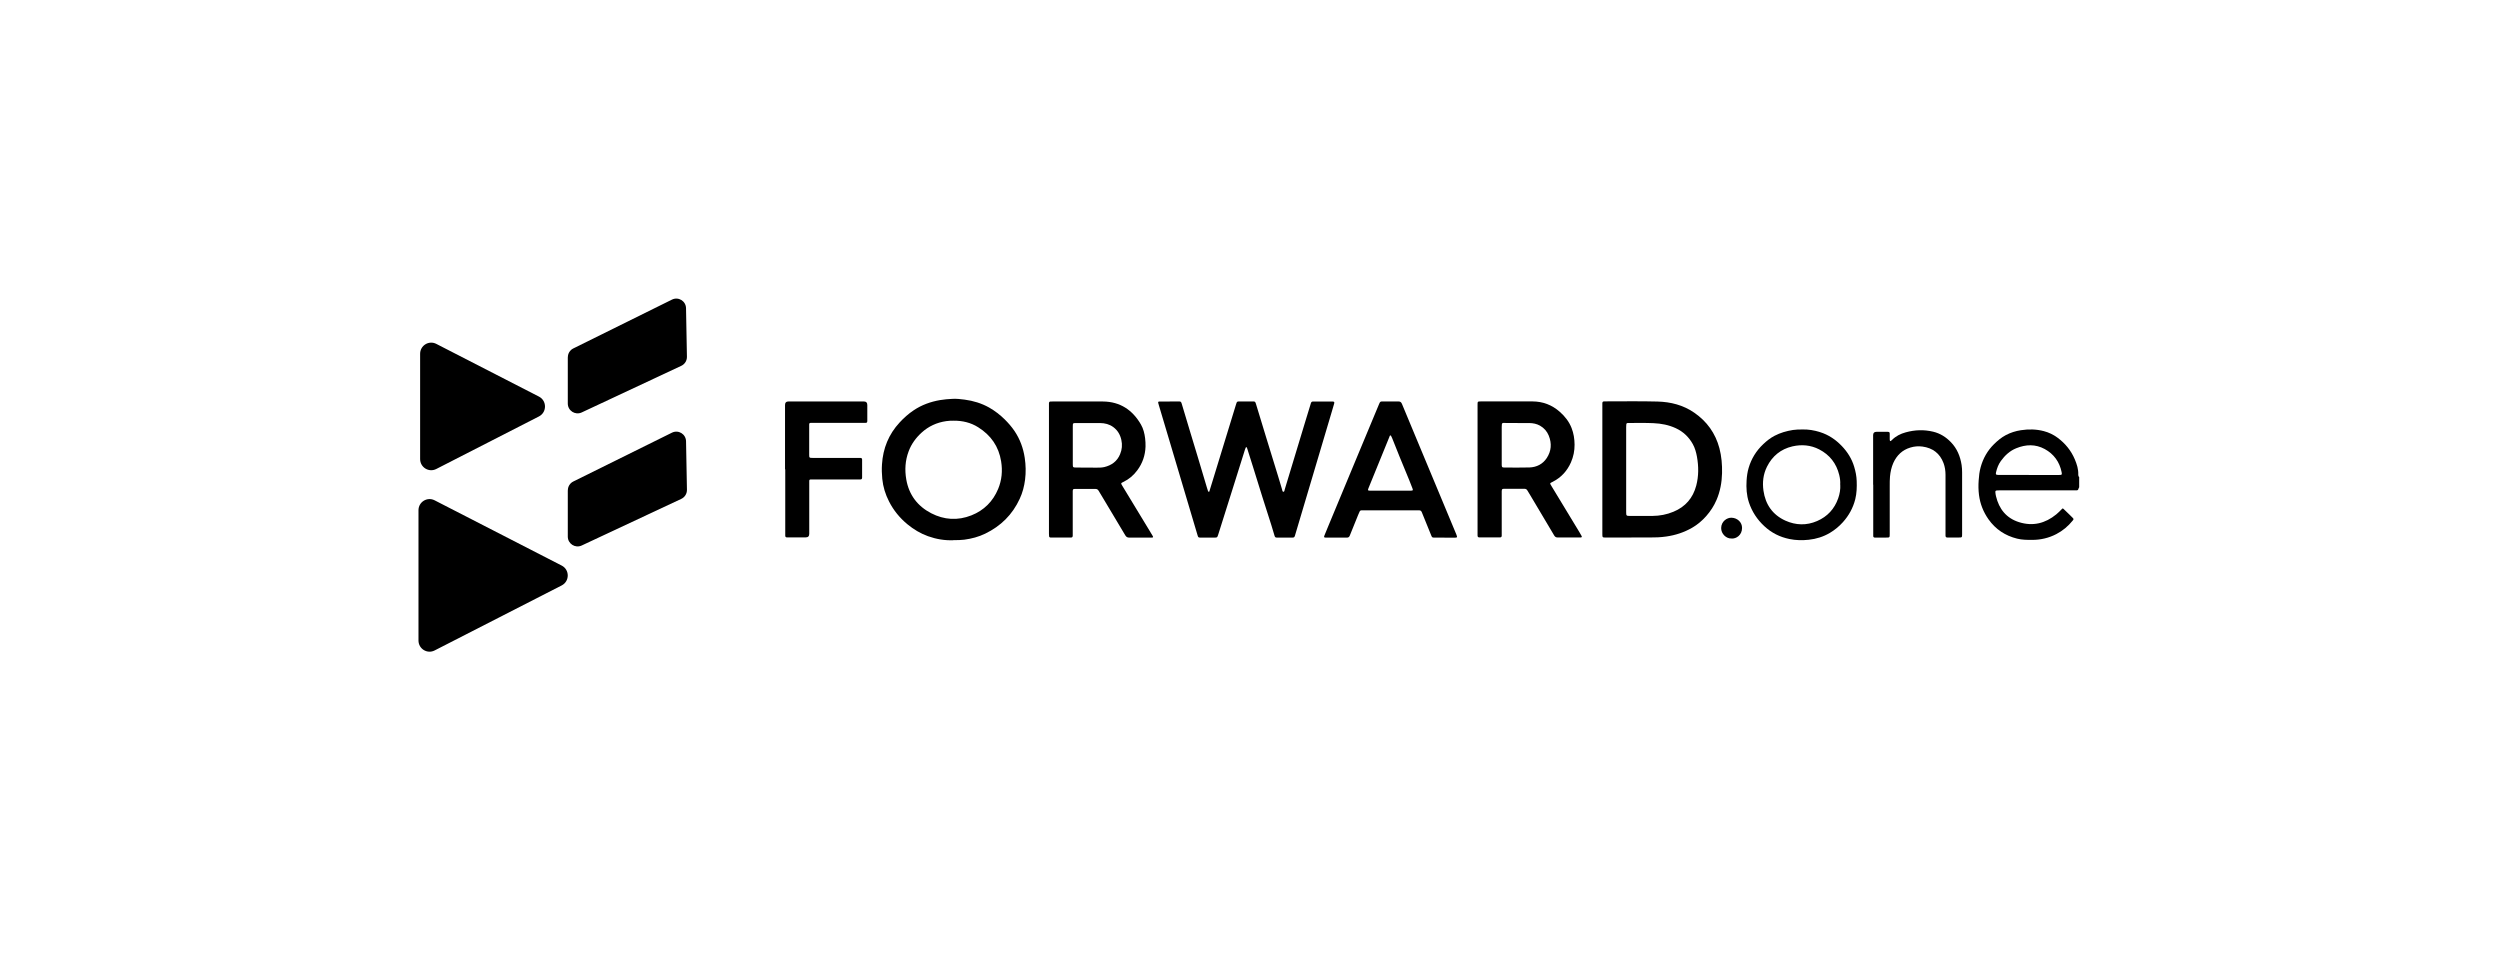
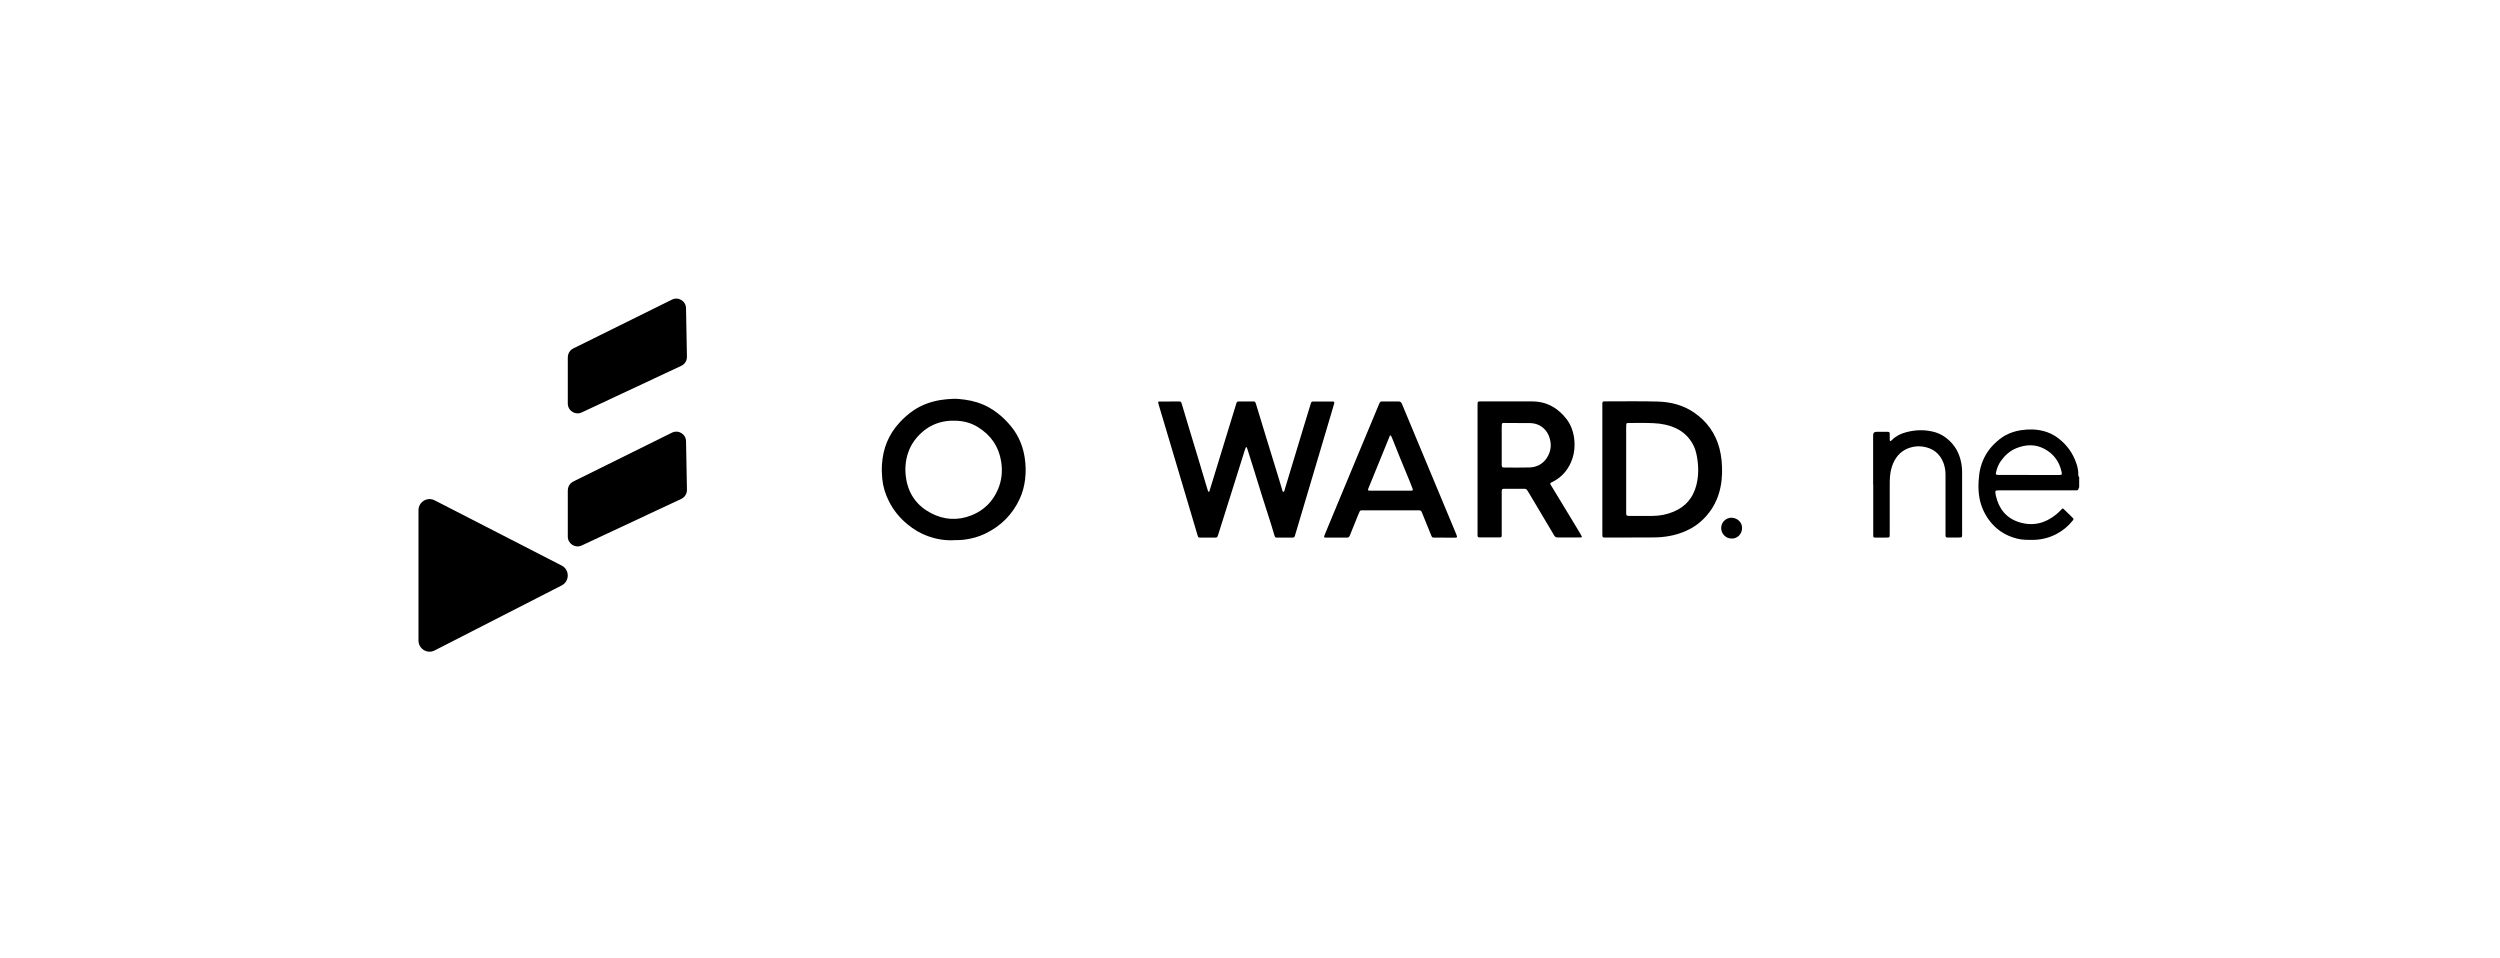
<svg xmlns="http://www.w3.org/2000/svg" width="180" height="69" viewBox="0 0 180 69" fill="none">
  <path d="M149.701 35.089C149.701 35.089 149.672 35.121 149.668 35.142C149.616 35.301 149.616 35.305 149.444 35.305C148.668 35.305 147.887 35.305 147.111 35.305C146.066 35.305 145.021 35.305 143.976 35.305C143.907 35.305 143.838 35.305 143.769 35.313C143.683 35.326 143.659 35.354 143.667 35.444C143.675 35.538 143.688 35.636 143.712 35.73C143.931 36.649 144.46 37.311 145.375 37.597C146.363 37.907 147.257 37.687 148.054 37.033C148.188 36.923 148.314 36.796 148.437 36.67C148.509 36.592 148.517 36.588 148.591 36.657C148.725 36.78 148.851 36.907 148.981 37.033C149.062 37.111 149.14 37.189 149.221 37.27C149.315 37.364 149.315 37.381 149.233 37.483C148.908 37.887 148.518 38.214 148.054 38.455C147.51 38.737 146.928 38.872 146.314 38.872C145.952 38.872 145.59 38.872 145.232 38.782C144.375 38.569 143.683 38.112 143.171 37.389C142.801 36.862 142.57 36.282 142.488 35.644C142.443 35.293 142.439 34.942 142.464 34.59C142.484 34.268 142.521 33.953 142.606 33.643C142.781 33.005 143.094 32.45 143.565 31.984C143.826 31.727 144.102 31.494 144.428 31.323C144.765 31.147 145.127 31.032 145.505 30.975C146.058 30.89 146.611 30.898 147.156 31.041C147.514 31.135 147.847 31.294 148.144 31.515C148.696 31.923 149.12 32.442 149.387 33.075C149.534 33.426 149.652 33.786 149.635 34.178C149.635 34.243 149.648 34.304 149.701 34.349V35.089ZM146.07 34.198C146.802 34.198 147.529 34.198 148.261 34.198C148.452 34.198 148.473 34.178 148.437 33.994C148.286 33.255 147.879 32.691 147.221 32.331C146.554 31.968 145.859 31.992 145.168 32.274C144.704 32.462 144.35 32.793 144.061 33.193C143.887 33.434 143.785 33.708 143.716 33.998C143.679 34.161 143.704 34.19 143.866 34.194C143.915 34.194 143.964 34.194 144.009 34.194C144.696 34.194 145.383 34.194 146.07 34.194V34.198Z" fill="black" />
  <path d="M84.201 28.904C84.425 28.904 84.649 28.904 84.872 28.904C85.014 28.904 85.039 28.925 85.08 29.055C85.275 29.701 85.466 30.346 85.661 30.992C85.856 31.637 86.051 32.283 86.246 32.924C86.466 33.651 86.681 34.378 86.897 35.105C86.921 35.183 86.946 35.261 86.97 35.334C86.982 35.367 86.995 35.412 87.039 35.408C87.08 35.408 87.08 35.363 87.088 35.334C87.165 35.085 87.243 34.836 87.32 34.582C87.645 33.52 87.97 32.458 88.296 31.396C88.528 30.64 88.759 29.885 88.991 29.129C89.06 28.904 89.06 28.904 89.288 28.904C89.593 28.904 89.898 28.904 90.198 28.904C90.361 28.904 90.377 28.916 90.426 29.072C90.666 29.864 90.906 30.657 91.15 31.449C91.442 32.409 91.743 33.369 92.036 34.329C92.13 34.631 92.215 34.934 92.308 35.236C92.329 35.301 92.325 35.416 92.418 35.408C92.479 35.404 92.484 35.297 92.503 35.232C92.991 33.614 93.479 32.001 93.971 30.383C94.094 29.975 94.219 29.566 94.346 29.157C94.358 29.117 94.374 29.076 94.382 29.035C94.406 28.941 94.467 28.904 94.561 28.908C94.581 28.908 94.601 28.908 94.626 28.908C95.04 28.908 95.46 28.908 95.874 28.908C95.895 28.908 95.919 28.908 95.939 28.908C96.069 28.916 96.09 28.941 96.057 29.068C96 29.264 95.943 29.456 95.886 29.652C95.427 31.192 94.968 32.736 94.512 34.276C94.094 35.685 93.674 37.095 93.256 38.5C93.248 38.52 93.243 38.541 93.239 38.561C93.195 38.692 93.171 38.708 93.028 38.708C92.675 38.708 92.325 38.708 91.971 38.708C91.829 38.708 91.805 38.692 91.763 38.561C91.695 38.349 91.633 38.132 91.569 37.916C91.556 37.875 91.544 37.834 91.532 37.793C91.085 36.437 90.674 35.073 90.247 33.712C90.101 33.247 89.954 32.785 89.808 32.319C89.8 32.291 89.788 32.258 89.775 32.23C89.755 32.185 89.714 32.181 89.694 32.225C89.67 32.274 89.65 32.323 89.637 32.373C89.336 33.324 89.039 34.28 88.739 35.232C88.397 36.314 88.055 37.393 87.718 38.471C87.641 38.708 87.645 38.708 87.397 38.708C87.084 38.708 86.767 38.708 86.454 38.708C86.287 38.708 86.271 38.696 86.226 38.545C85.576 36.359 84.925 34.17 84.275 31.984C83.994 31.049 83.718 30.109 83.437 29.174C83.352 28.888 83.352 28.908 83.64 28.908C83.831 28.908 84.022 28.908 84.218 28.908L84.201 28.904Z" fill="black" />
  <path d="M68.634 38.897C68.024 38.921 67.41 38.819 66.817 38.607C66.272 38.41 65.788 38.12 65.341 37.753C64.784 37.295 64.337 36.748 64.011 36.107C63.747 35.592 63.58 35.053 63.523 34.473C63.491 34.125 63.479 33.778 63.503 33.431C63.576 32.283 63.983 31.27 64.772 30.42C65.076 30.089 65.41 29.791 65.784 29.542C66.361 29.154 67 28.925 67.679 28.807C67.98 28.754 68.28 28.733 68.585 28.717C68.878 28.701 69.171 28.737 69.459 28.774C70.077 28.856 70.667 29.035 71.216 29.342C71.626 29.575 71.996 29.861 72.334 30.192C72.598 30.453 72.838 30.727 73.045 31.033C73.44 31.621 73.676 32.267 73.781 32.965C73.859 33.488 73.871 34.011 73.806 34.53C73.745 35.008 73.627 35.473 73.419 35.915C72.895 37.054 72.057 37.88 70.935 38.423C70.464 38.652 69.96 38.786 69.435 38.856C69.175 38.889 68.915 38.893 68.634 38.889V38.897ZM68.663 30.29C68.48 30.285 68.301 30.298 68.122 30.322C67.451 30.42 66.857 30.69 66.353 31.151C65.942 31.527 65.617 31.968 65.422 32.495C65.174 33.153 65.133 33.831 65.251 34.517C65.442 35.625 66.06 36.442 67.044 36.952C67.975 37.434 68.955 37.495 69.939 37.107C70.846 36.748 71.492 36.103 71.866 35.204C72.131 34.567 72.192 33.905 72.082 33.223C71.911 32.144 71.342 31.335 70.431 30.764C69.894 30.424 69.297 30.285 68.663 30.29Z" fill="black" />
  <path d="M117.463 38.703C116.857 38.703 116.247 38.703 115.641 38.703C115.373 38.703 115.369 38.703 115.369 38.437C115.369 37.106 115.369 35.774 115.369 34.442C115.369 32.69 115.369 30.933 115.369 29.181C115.369 29.128 115.369 29.075 115.369 29.021C115.377 28.936 115.406 28.911 115.487 28.899C115.511 28.899 115.54 28.899 115.568 28.899C116.825 28.899 118.085 28.878 119.341 28.911C120.289 28.936 121.191 29.164 121.984 29.712C122.899 30.341 123.509 31.191 123.797 32.269C123.952 32.857 124.001 33.458 123.988 34.062C123.972 34.732 123.854 35.382 123.59 35.995C123.407 36.419 123.163 36.803 122.854 37.151C122.557 37.486 122.224 37.772 121.837 37.996C121.256 38.331 120.634 38.535 119.971 38.629C119.573 38.687 119.175 38.703 118.776 38.699C118.337 38.695 117.902 38.699 117.463 38.699V38.703ZM117.084 33.785C117.084 34.818 117.084 35.847 117.084 36.881C117.084 37.13 117.101 37.147 117.349 37.147C117.894 37.147 118.439 37.151 118.979 37.147C119.5 37.142 120.008 37.048 120.492 36.844C121.35 36.489 121.894 35.856 122.13 34.961C122.309 34.279 122.305 33.584 122.183 32.894C122.126 32.58 122.041 32.265 121.886 31.983C121.602 31.468 121.195 31.08 120.658 30.831C120.146 30.594 119.606 30.492 119.048 30.468C118.451 30.439 117.853 30.459 117.256 30.455C117.239 30.455 117.223 30.455 117.207 30.455C117.125 30.463 117.105 30.484 117.093 30.561C117.084 30.623 117.084 30.688 117.084 30.753C117.084 31.762 117.084 32.776 117.084 33.785Z" fill="black" />
  <path d="M106.384 33.792V29.155C106.384 28.906 106.384 28.902 106.632 28.902C107.868 28.902 109.108 28.898 110.344 28.902C111.088 28.906 111.743 29.155 112.304 29.65C112.674 29.977 112.971 30.352 113.154 30.818C113.304 31.202 113.365 31.598 113.369 32.011C113.373 32.456 113.287 32.881 113.109 33.289C112.836 33.906 112.405 34.38 111.8 34.687C111.568 34.805 111.576 34.776 111.714 35.009C112.377 36.108 113.044 37.203 113.707 38.298C113.763 38.392 113.824 38.49 113.873 38.588C113.91 38.657 113.89 38.69 113.816 38.698C113.784 38.702 113.751 38.698 113.718 38.698C113.194 38.698 112.674 38.698 112.149 38.698C112.036 38.698 111.966 38.657 111.905 38.559C111.34 37.607 110.775 36.66 110.21 35.708C110.133 35.581 110.051 35.455 109.978 35.324C109.925 35.23 109.856 35.189 109.747 35.193C109.267 35.197 108.787 35.193 108.307 35.193C108.152 35.193 108.133 35.214 108.124 35.369C108.124 35.426 108.124 35.487 108.124 35.544C108.124 36.5 108.124 37.46 108.124 38.416C108.124 38.469 108.124 38.522 108.124 38.575C108.116 38.661 108.088 38.686 108.002 38.694C107.966 38.694 107.929 38.694 107.889 38.694C107.461 38.694 107.034 38.694 106.608 38.694C106.575 38.694 106.542 38.694 106.51 38.694C106.417 38.686 106.392 38.657 106.384 38.563C106.384 38.514 106.384 38.465 106.384 38.42C106.384 36.876 106.384 35.328 106.384 33.784V33.792ZM109.263 30.454C108.982 30.454 108.697 30.454 108.417 30.454C108.165 30.454 108.124 30.397 108.124 30.744C108.124 31.611 108.124 32.477 108.124 33.343C108.124 33.392 108.124 33.441 108.124 33.486C108.133 33.637 108.152 33.661 108.307 33.661C108.913 33.661 109.523 33.678 110.129 33.657C110.637 33.637 111.072 33.42 111.361 32.987C111.698 32.481 111.739 31.933 111.511 31.366C111.385 31.051 111.169 30.814 110.877 30.646C110.637 30.512 110.377 30.463 110.108 30.459C109.828 30.459 109.543 30.459 109.263 30.459V30.454Z" fill="black" />
-   <path d="M75.525 33.81C75.525 32.274 75.525 30.742 75.525 29.206C75.525 29.149 75.525 29.088 75.525 29.03C75.534 28.945 75.558 28.916 75.643 28.908C75.684 28.904 75.729 28.908 75.769 28.908C76.985 28.908 78.201 28.9 79.416 28.908C80.648 28.92 81.543 29.517 82.148 30.566C82.323 30.869 82.405 31.208 82.449 31.559C82.474 31.755 82.482 31.955 82.478 32.151C82.457 32.785 82.262 33.356 81.884 33.863C81.616 34.227 81.282 34.508 80.872 34.705C80.697 34.786 80.697 34.798 80.799 34.966C81.453 36.044 82.108 37.123 82.762 38.201C82.844 38.332 82.925 38.467 83.002 38.602C83.039 38.671 83.023 38.7 82.945 38.708C82.913 38.708 82.88 38.708 82.848 38.708C82.335 38.708 81.823 38.708 81.311 38.708C81.173 38.708 81.091 38.663 81.018 38.54C80.498 37.662 79.973 36.788 79.449 35.914C79.335 35.722 79.213 35.53 79.103 35.338C79.046 35.24 78.973 35.199 78.855 35.203C78.38 35.207 77.908 35.203 77.432 35.203C77.416 35.203 77.4 35.203 77.383 35.203C77.266 35.211 77.249 35.223 77.237 35.346C77.233 35.403 77.237 35.464 77.237 35.522C77.237 36.486 77.237 37.446 77.237 38.41C77.237 38.463 77.237 38.516 77.237 38.569C77.229 38.671 77.204 38.7 77.099 38.704C76.985 38.708 76.875 38.704 76.761 38.704C76.432 38.704 76.099 38.704 75.769 38.704C75.721 38.704 75.672 38.704 75.627 38.7C75.574 38.696 75.538 38.659 75.534 38.606C75.529 38.54 75.525 38.479 75.525 38.414C75.525 36.878 75.525 35.346 75.525 33.81ZM77.241 32.062C77.241 32.511 77.241 32.96 77.241 33.41C77.241 33.655 77.249 33.659 77.493 33.663C77.977 33.663 78.461 33.671 78.949 33.671C79.136 33.671 79.323 33.671 79.506 33.63C80.034 33.504 80.437 33.214 80.648 32.699C80.787 32.368 80.815 32.025 80.738 31.677C80.656 31.302 80.473 30.983 80.156 30.75C79.872 30.542 79.555 30.464 79.209 30.46C78.632 30.46 78.058 30.46 77.481 30.46C77.249 30.46 77.241 30.464 77.241 30.705C77.241 31.159 77.241 31.612 77.241 32.066V32.062Z" fill="black" />
  <path d="M103.998 38.708C103.762 38.708 103.53 38.708 103.294 38.708C103.119 38.708 103.107 38.7 103.046 38.545C102.823 37.989 102.595 37.438 102.371 36.882C102.331 36.784 102.278 36.743 102.168 36.743C101.639 36.748 101.111 36.743 100.582 36.743C99.781 36.743 98.981 36.743 98.184 36.743C98.135 36.743 98.086 36.743 98.041 36.743C97.968 36.743 97.919 36.772 97.891 36.837C97.855 36.919 97.814 37.001 97.781 37.087C97.578 37.581 97.374 38.075 97.18 38.574C97.135 38.684 97.062 38.712 96.956 38.708C96.529 38.708 96.102 38.708 95.675 38.708C95.602 38.708 95.525 38.708 95.452 38.708C95.329 38.704 95.309 38.676 95.358 38.557C95.443 38.337 95.533 38.12 95.626 37.904C96.297 36.29 96.968 34.676 97.639 33.063C98.188 31.747 98.737 30.428 99.285 29.113C99.371 28.908 99.371 28.904 99.59 28.904C99.952 28.904 100.314 28.908 100.68 28.904C100.818 28.904 100.888 28.953 100.94 29.08C101.314 29.991 101.692 30.898 102.074 31.805C102.599 33.063 103.124 34.321 103.648 35.579C104.055 36.551 104.457 37.524 104.863 38.496C104.863 38.5 104.863 38.504 104.867 38.512C104.937 38.684 104.92 38.712 104.742 38.712C104.498 38.712 104.25 38.712 104.006 38.712L103.998 38.708ZM100.099 35.33C100.566 35.33 101.038 35.33 101.505 35.33C101.558 35.33 101.611 35.33 101.664 35.322C101.709 35.318 101.729 35.285 101.721 35.24C101.713 35.207 101.705 35.179 101.692 35.15C101.619 34.962 101.546 34.77 101.469 34.582C101.229 33.998 100.989 33.414 100.749 32.834C100.741 32.809 100.729 32.785 100.721 32.761C100.562 32.364 100.404 31.968 100.245 31.572C100.229 31.527 100.208 31.482 100.184 31.441C100.164 31.404 100.156 31.347 100.107 31.351C100.058 31.355 100.054 31.413 100.038 31.449C99.904 31.776 99.769 32.103 99.639 32.43C99.273 33.328 98.903 34.231 98.538 35.13C98.464 35.306 98.48 35.33 98.676 35.33C99.151 35.33 99.623 35.33 100.099 35.33Z" fill="black" />
-   <path d="M56.522 33.794C56.522 32.25 56.522 30.706 56.522 29.157C56.522 28.989 56.609 28.904 56.782 28.904C58.584 28.904 60.389 28.904 62.19 28.904C62.361 28.904 62.446 28.99 62.446 29.162C62.446 29.509 62.446 29.856 62.446 30.203C62.446 30.24 62.446 30.277 62.446 30.314C62.438 30.42 62.417 30.444 62.308 30.448C62.259 30.448 62.21 30.448 62.166 30.448C60.954 30.448 59.746 30.448 58.535 30.448C58.478 30.448 58.417 30.448 58.36 30.448C58.295 30.448 58.262 30.489 58.262 30.55C58.262 30.591 58.262 30.636 58.262 30.677C58.262 31.363 58.262 32.046 58.262 32.732C58.262 32.957 58.27 32.969 58.498 32.969C59.596 32.969 60.694 32.969 61.791 32.969C61.844 32.969 61.897 32.969 61.95 32.969C62.035 32.977 62.064 33.002 62.072 33.087C62.072 33.12 62.072 33.153 62.072 33.185C62.072 33.561 62.072 33.933 62.072 34.309C62.072 34.337 62.072 34.362 62.072 34.39C62.064 34.488 62.039 34.513 61.946 34.521C61.897 34.521 61.848 34.521 61.804 34.521C60.714 34.521 59.629 34.521 58.539 34.521C58.482 34.521 58.421 34.521 58.364 34.521C58.299 34.521 58.266 34.558 58.266 34.623C58.266 34.68 58.266 34.742 58.266 34.799C58.266 36.012 58.266 37.225 58.266 38.439C58.266 38.608 58.18 38.692 58.006 38.692C57.596 38.692 57.185 38.692 56.774 38.692C56.734 38.692 56.689 38.692 56.648 38.692C56.571 38.684 56.547 38.655 56.538 38.578C56.534 38.524 56.538 38.471 56.538 38.418C56.538 36.874 56.538 35.33 56.538 33.782L56.522 33.794Z" fill="black" />
-   <path d="M129.754 30.922C130.189 30.906 130.624 30.979 131.047 31.114C131.657 31.306 132.169 31.653 132.608 32.111C133.019 32.54 133.332 33.034 133.502 33.61C133.604 33.945 133.67 34.284 133.682 34.631C133.698 35.068 133.686 35.505 133.58 35.939C133.421 36.568 133.12 37.119 132.685 37.601C132.413 37.903 132.1 38.161 131.75 38.369C131.279 38.647 130.77 38.806 130.226 38.863C129.762 38.912 129.298 38.904 128.844 38.81C128.157 38.671 127.546 38.365 127.03 37.883C126.513 37.405 126.14 36.833 125.92 36.167C125.754 35.657 125.721 35.13 125.754 34.599C125.774 34.288 125.815 33.982 125.904 33.684C126.099 33.022 126.449 32.458 126.949 31.984C127.197 31.747 127.465 31.535 127.77 31.376C128.185 31.159 128.628 31.032 129.091 30.959C129.307 30.926 129.527 30.922 129.758 30.922H129.754ZM132.494 34.897C132.511 34.664 132.482 34.431 132.425 34.198C132.222 33.365 131.738 32.748 130.982 32.356C130.372 32.041 129.718 31.988 129.055 32.139C128.213 32.336 127.603 32.838 127.221 33.606C126.953 34.145 126.884 34.725 126.969 35.326C127.111 36.327 127.632 37.07 128.551 37.487C129.295 37.822 130.071 37.846 130.832 37.515C131.576 37.193 132.084 36.641 132.352 35.873C132.462 35.559 132.519 35.232 132.499 34.893L132.494 34.897Z" fill="black" />
  <path d="M134.865 34.894C134.865 33.705 134.865 32.52 134.865 31.332C134.865 31.171 134.944 31.091 135.105 31.091C135.344 31.091 135.584 31.091 135.824 31.091C135.857 31.091 135.889 31.091 135.921 31.091C136.027 31.099 136.056 31.119 136.06 31.226C136.064 31.348 136.06 31.471 136.06 31.593C136.06 31.634 136.06 31.679 136.072 31.72C136.08 31.757 136.113 31.769 136.146 31.744C136.174 31.728 136.198 31.708 136.218 31.683C136.495 31.401 136.837 31.23 137.215 31.128C137.869 30.948 138.528 30.923 139.19 31.083C139.695 31.205 140.109 31.467 140.467 31.838C140.91 32.296 141.138 32.855 141.236 33.48C141.264 33.66 141.272 33.844 141.272 34.024C141.272 35.507 141.272 36.985 141.272 38.468C141.272 38.693 141.264 38.701 141.037 38.701C140.785 38.701 140.536 38.701 140.284 38.701C140.256 38.701 140.231 38.701 140.203 38.701C140.109 38.693 140.085 38.664 140.077 38.57C140.077 38.521 140.077 38.472 140.077 38.427C140.077 37.014 140.077 35.605 140.077 34.191C140.077 33.901 140.036 33.615 139.934 33.342C139.67 32.639 139.154 32.255 138.422 32.153C138.125 32.112 137.837 32.136 137.552 32.222C136.967 32.394 136.568 32.782 136.32 33.329C136.182 33.64 136.113 33.967 136.08 34.306C136.06 34.53 136.06 34.755 136.06 34.98C136.06 36.136 136.06 37.288 136.06 38.444C136.06 38.705 136.06 38.705 135.804 38.705C135.568 38.705 135.336 38.705 135.1 38.705C135.06 38.705 135.015 38.705 134.975 38.705C134.913 38.701 134.877 38.664 134.873 38.603C134.873 38.55 134.873 38.497 134.873 38.444C134.873 37.263 134.873 36.078 134.873 34.898L134.865 34.894Z" fill="black" />
  <path d="M124.672 38.771C124.29 38.795 123.916 38.432 123.924 38.015C123.932 37.537 124.343 37.264 124.672 37.276C125.091 37.288 125.432 37.603 125.428 38.011C125.428 38.534 125.001 38.8 124.672 38.775V38.771Z" fill="black" />
  <path d="M30.131 36.738V46.117C30.131 46.718 30.761 47.106 31.294 46.832L40.442 42.151C41.023 41.852 41.023 41.019 40.442 40.721L31.294 36.023C30.761 35.749 30.131 36.137 30.131 36.738Z" fill="black" />
-   <path d="M30.249 25.474V33.052C30.249 33.652 30.879 34.04 31.412 33.767L38.803 29.984C39.385 29.686 39.385 28.852 38.803 28.554L31.412 24.759C30.879 24.486 30.249 24.874 30.249 25.474Z" fill="black" />
  <path d="M40.881 25.726V29.055C40.881 29.57 41.413 29.913 41.881 29.697L49.053 26.339C49.305 26.22 49.464 25.967 49.459 25.685L49.394 22.193C49.386 21.674 48.845 21.343 48.382 21.572L41.275 25.089C41.035 25.207 40.885 25.453 40.885 25.722L40.881 25.726Z" fill="black" />
  <path d="M40.881 35.306V38.636C40.881 39.15 41.414 39.493 41.881 39.277L49.053 35.919C49.305 35.8 49.464 35.547 49.46 35.265L49.395 31.773C49.387 31.254 48.846 30.923 48.382 31.152L41.276 34.669C41.036 34.788 40.885 35.033 40.885 35.302L40.881 35.306Z" fill="black" />
</svg>